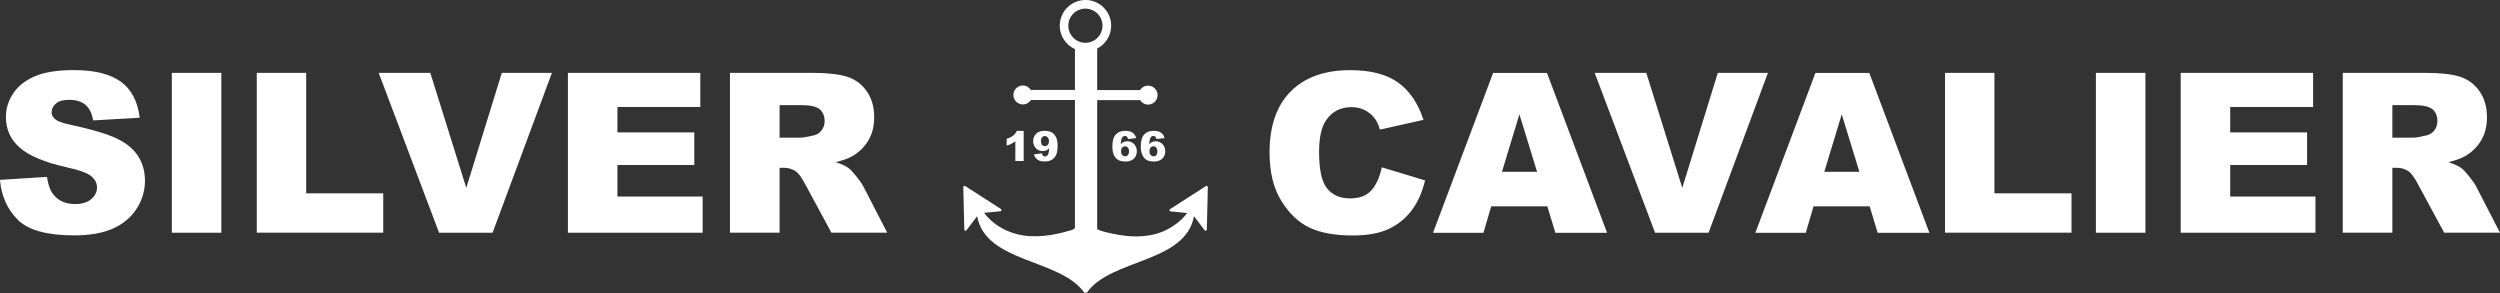
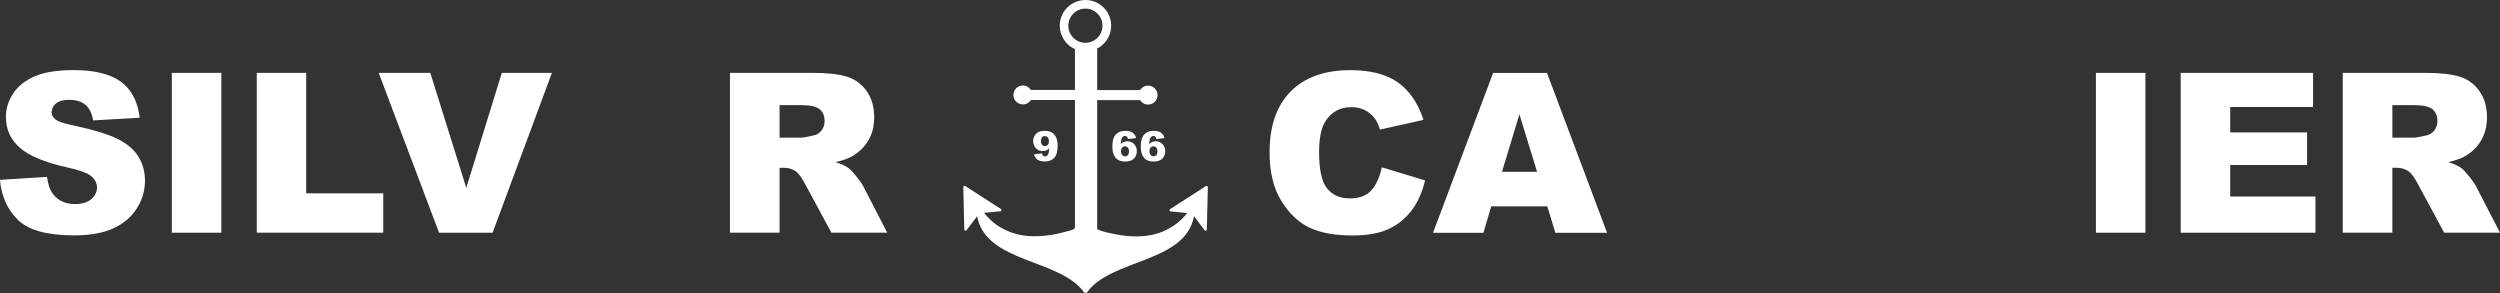
<svg xmlns="http://www.w3.org/2000/svg" id="Capa_1" viewBox="0 0 498.89 58.47">
  <rect x="0" y="0" width="498.89" height="58.47" fill="#333333" stroke="none" />
  <defs>
    <style>.cls-1{fill:#fff;}</style>
  </defs>
  <g>
    <path class="cls-1" d="M240.62,37.15l-7.12,4.58c-.09,.06-.13,.16-.11,.27,.02,.07,.06,.13,.12,.16,.03,.02,.06,.03,.1,.03l3.3,.32c-1.27,1.69-3.15,3.01-5.01,3.75-3.11,1.24-6.58,1.08-9.79,.39-1.02-.22-2.24-.42-3.16-.93V19.98h8.56c.34,.53,.93,.89,1.6,.89,1.05,0,1.89-.85,1.89-1.89s-.85-1.89-1.89-1.89c-.67,0-1.27,.35-1.6,.89h-8.56V9.69c1.66-.85,2.79-2.58,2.79-4.56,0-2.83-2.3-5.13-5.13-5.13s-5.13,2.3-5.13,5.13c0,2.08,1.25,3.87,3.03,4.67v8.15h-8.79c-.34-.53-.93-.89-1.6-.89-1.05,0-1.89,.85-1.89,1.89s.85,1.89,1.89,1.89c.67,0,1.27-.35,1.6-.89h8.79v25.55c-.35,.43-1.11,.53-1.61,.67-.59,.17-1.18,.32-1.78,.45-1.83,.41-3.72,.6-5.6,.5-3.57-.19-7-1.81-9.14-4.65l3.24-.31s.07-.01,.1-.03c.06-.03,.1-.09,.12-.16,.02-.1-.02-.21-.11-.27l-7.12-4.58c-.16-.1-.39,.03-.38,.22l.2,8.46c0,.11,.07,.2,.17,.23,.1,.03,.21,0,.28-.09l2.11-2.8c1.72,9.37,16.55,8.46,21.36,15.22,.07,.1,.22,.1,.28,0,.06,.09,.21,.1,.28,0,4.81-6.76,19.64-5.85,21.36-15.22l2.11,2.8c.06,.08,.17,.12,.28,.09,.1-.03,.17-.13,.17-.23l.2-8.46c0-.18-.23-.32-.38-.22ZM213.19,5.13c0-1.88,1.53-3.41,3.41-3.41s3.41,1.53,3.41,3.41-1.53,3.41-3.41,3.41-3.41-1.53-3.41-3.41Zm-17.79,37.47h.04l-.05,.02,.02-.02Zm42.38,0h.04l.02,.02-.05-.02Z" />
    <g>
-       <path class="cls-1" d="M204.28,26.12v6.01h-1.66v-3.94c-.27,.2-.53,.37-.78,.5s-.57,.25-.95,.36v-1.35c.56-.18,.99-.4,1.3-.65,.31-.25,.55-.56,.73-.94h1.36Z" />
      <path class="cls-1" d="M206.3,30.81l1.63-.21c.04,.23,.12,.39,.22,.48,.1,.09,.23,.14,.38,.14,.26,0,.47-.13,.62-.4,.11-.2,.19-.61,.24-1.25-.2,.2-.4,.35-.6,.44-.21,.09-.45,.14-.72,.14-.53,0-.98-.19-1.34-.56-.36-.38-.55-.85-.55-1.43,0-.39,.09-.75,.28-1.07s.44-.57,.77-.73c.33-.17,.73-.25,1.23-.25,.59,0,1.07,.1,1.42,.3,.36,.2,.64,.53,.86,.97,.21,.44,.32,1.03,.32,1.75,0,1.07-.22,1.85-.67,2.35s-1.07,.74-1.87,.74c-.47,0-.84-.05-1.11-.16-.27-.11-.5-.27-.68-.48-.18-.21-.32-.47-.42-.79Zm3.02-2.64c0-.32-.08-.57-.24-.75s-.36-.27-.59-.27c-.22,0-.4,.08-.54,.25s-.22,.41-.22,.74,.07,.58,.22,.76c.15,.18,.34,.26,.56,.26s.42-.08,.58-.25c.15-.17,.23-.41,.23-.73Z" />
    </g>
    <g>
      <path class="cls-1" d="M226.73,27.55l-1.63,.2c-.04-.23-.11-.39-.22-.48s-.23-.14-.37-.14c-.27,0-.47,.13-.62,.4-.11,.19-.19,.61-.24,1.24,.2-.2,.4-.35,.6-.44,.21-.09,.45-.14,.72-.14,.53,0,.97,.19,1.34,.56,.36,.38,.55,.85,.55,1.43,0,.39-.09,.75-.28,1.07s-.44,.57-.77,.73c-.33,.17-.74,.25-1.23,.25-.59,0-1.07-.1-1.42-.3-.36-.2-.64-.52-.86-.97s-.32-1.03-.32-1.76c0-1.07,.22-1.85,.67-2.35s1.07-.74,1.87-.74c.47,0,.84,.05,1.12,.16,.27,.11,.5,.27,.68,.48,.18,.21,.32,.47,.41,.79Zm-3.02,2.63c0,.32,.08,.57,.24,.75s.36,.27,.59,.27c.21,0,.39-.08,.54-.25s.22-.41,.22-.73-.08-.59-.23-.76c-.15-.18-.34-.26-.56-.26s-.42,.08-.57,.25c-.15,.17-.23,.41-.23,.73Z" />
      <path class="cls-1" d="M232.4,27.55l-1.63,.2c-.04-.23-.11-.39-.22-.48s-.23-.14-.37-.14c-.27,0-.47,.13-.62,.4-.11,.19-.19,.61-.24,1.24,.2-.2,.4-.35,.6-.44,.21-.09,.45-.14,.72-.14,.53,0,.97,.19,1.34,.56,.36,.38,.55,.85,.55,1.43,0,.39-.09,.75-.28,1.07s-.44,.57-.77,.73c-.33,.17-.74,.25-1.23,.25-.59,0-1.07-.1-1.42-.3-.36-.2-.64-.52-.86-.97s-.32-1.03-.32-1.76c0-1.07,.22-1.85,.67-2.35s1.07-.74,1.87-.74c.47,0,.84,.05,1.12,.16,.27,.11,.5,.27,.68,.48,.18,.21,.32,.47,.41,.79Zm-3.02,2.63c0,.32,.08,.57,.24,.75s.36,.27,.59,.27c.21,0,.39-.08,.54-.25s.22-.41,.22-.73-.08-.59-.23-.76c-.15-.18-.34-.26-.56-.26s-.42,.08-.57,.25c-.15,.17-.23,.41-.23,.73Z" />
    </g>
  </g>
  <g>
    <path class="cls-1" d="M0,35.89l9.38-.59c.2,1.52,.62,2.68,1.24,3.48,1.02,1.29,2.47,1.94,4.35,1.94,1.41,0,2.49-.33,3.25-.99,.76-.66,1.14-1.43,1.14-2.3s-.36-1.57-1.09-2.22c-.73-.65-2.41-1.27-5.05-1.85-4.32-.97-7.41-2.26-9.25-3.87-1.86-1.61-2.79-3.66-2.79-6.16,0-1.64,.47-3.19,1.43-4.65,.95-1.46,2.38-2.6,4.29-3.44,1.91-.83,4.52-1.25,7.84-1.25,4.08,0,7.18,.76,9.32,2.27,2.14,1.52,3.41,3.93,3.82,7.23l-9.29,.54c-.25-1.44-.77-2.48-1.56-3.13-.79-.65-1.88-.98-3.27-.98-1.15,0-2.01,.24-2.59,.73-.58,.49-.87,1.08-.87,1.77,0,.51,.24,.96,.72,1.37,.46,.42,1.57,.81,3.31,1.17,4.31,.93,7.39,1.87,9.26,2.82,1.86,.95,3.22,2.13,4.07,3.54,.85,1.41,1.27,2.98,1.27,4.72,0,2.05-.57,3.93-1.7,5.66-1.13,1.73-2.71,3.03-4.74,3.93-2.03,.89-4.59,1.34-7.68,1.34-5.43,0-9.18-1.04-11.27-3.13-2.09-2.09-3.27-4.74-3.55-7.96Z" />
-     <path class="cls-1" d="M34.29,14.54h9.88v31.9h-9.88V14.54Z" />
+     <path class="cls-1" d="M34.29,14.54h9.88v31.9h-9.88V14.54" />
    <path class="cls-1" d="M51.24,14.54h9.86v24.04h15.38v7.85h-25.24V14.54Z" />
    <path class="cls-1" d="M75.57,14.54h10.3l7.18,22.95,7.09-22.95h10l-11.84,31.9h-10.68l-12.05-31.9Z" />
-     <path class="cls-1" d="M113.34,14.54h26.41v6.81h-16.54v5.07h15.34v6.51h-15.34v6.29h17.01v7.22h-26.89V14.54Z" />
    <path class="cls-1" d="M145.67,46.44V14.54h16.43c3.05,0,5.37,.26,6.98,.78s2.91,1.49,3.89,2.9c.99,1.41,1.48,3.14,1.48,5.17,0,1.77-.38,3.3-1.13,4.58-.75,1.28-1.79,2.32-3.11,3.12-.84,.51-2,.93-3.46,1.26,1.17,.39,2.03,.78,2.57,1.18,.36,.26,.89,.82,1.58,1.68,.69,.86,1.15,1.52,1.38,1.98l4.77,9.24h-11.14l-5.27-9.75c-.67-1.26-1.26-2.08-1.78-2.46-.71-.49-1.52-.74-2.42-.74h-.87v12.95h-9.9Zm9.9-18.97h4.16c.45,0,1.32-.14,2.61-.44,.65-.13,1.19-.46,1.6-1,.41-.54,.62-1.15,.62-1.85,0-1.03-.33-1.82-.98-2.37-.65-.55-1.88-.83-3.68-.83h-4.33v6.48Z" />
    <path class="cls-1" d="M275.74,33.39l8.64,2.61c-.58,2.42-1.49,4.45-2.74,6.07-1.25,1.62-2.8,2.85-4.65,3.68-1.85,.83-4.2,1.24-7.06,1.24-3.47,0-6.3-.5-8.5-1.51-2.2-1.01-4.09-2.78-5.69-5.32-1.6-2.54-2.39-5.78-2.39-9.74,0-5.28,1.4-9.33,4.21-12.17,2.81-2.83,6.78-4.25,11.91-4.25,4.02,0,7.18,.81,9.48,2.44,2.3,1.62,4.01,4.12,5.12,7.48l-8.7,1.94c-.3-.97-.62-1.68-.96-2.13-.55-.75-1.23-1.33-2.02-1.74-.8-.41-1.69-.61-2.68-.61-2.23,0-3.95,.9-5.13,2.69-.9,1.33-1.35,3.43-1.35,6.28,0,3.54,.54,5.96,1.61,7.27,1.07,1.31,2.58,1.97,4.53,1.97s3.31-.53,4.28-1.59c.96-1.06,1.66-2.6,2.1-4.61Z" />
    <path class="cls-1" d="M308.77,41.18h-11.19l-1.55,5.27h-10.06l11.99-31.9h10.75l11.99,31.9h-10.32l-1.6-5.27Zm-2.04-6.9l-3.52-11.47-3.48,11.47h7Z" />
-     <path class="cls-1" d="M318.23,14.54h10.3l7.18,22.95,7.09-22.95h10l-11.84,31.9h-10.68l-12.05-31.9Z" />
-     <path class="cls-1" d="M373.09,41.18h-11.19l-1.55,5.27h-10.06l11.99-31.9h10.75l11.99,31.9h-10.32l-1.6-5.27Zm-2.04-6.9l-3.52-11.47-3.48,11.47h7Z" />
-     <path class="cls-1" d="M388.14,14.54h9.86v24.04h15.38v7.85h-25.24V14.54Z" />
    <path class="cls-1" d="M418.25,14.54h9.88v31.9h-9.88V14.54Z" />
    <path class="cls-1" d="M435.18,14.54h26.41v6.81h-16.54v5.07h15.34v6.51h-15.34v6.29h17.01v7.22h-26.89V14.54Z" />
    <path class="cls-1" d="M467.51,46.44V14.54h16.43c3.05,0,5.37,.26,6.98,.78s2.91,1.49,3.89,2.9c.99,1.41,1.48,3.14,1.48,5.17,0,1.77-.38,3.3-1.13,4.58-.75,1.28-1.79,2.32-3.11,3.12-.84,.51-2,.93-3.46,1.26,1.17,.39,2.03,.78,2.57,1.18,.36,.26,.89,.82,1.58,1.68,.69,.86,1.15,1.52,1.38,1.98l4.77,9.24h-11.14l-5.27-9.75c-.67-1.26-1.26-2.08-1.78-2.46-.71-.49-1.52-.74-2.42-.74h-.87v12.95h-9.9Zm9.9-18.97h4.16c.45,0,1.32-.14,2.61-.44,.65-.13,1.19-.46,1.6-1,.41-.54,.62-1.15,.62-1.85,0-1.03-.33-1.82-.98-2.37-.65-.55-1.88-.83-3.68-.83h-4.33v6.48Z" />
  </g>
</svg>